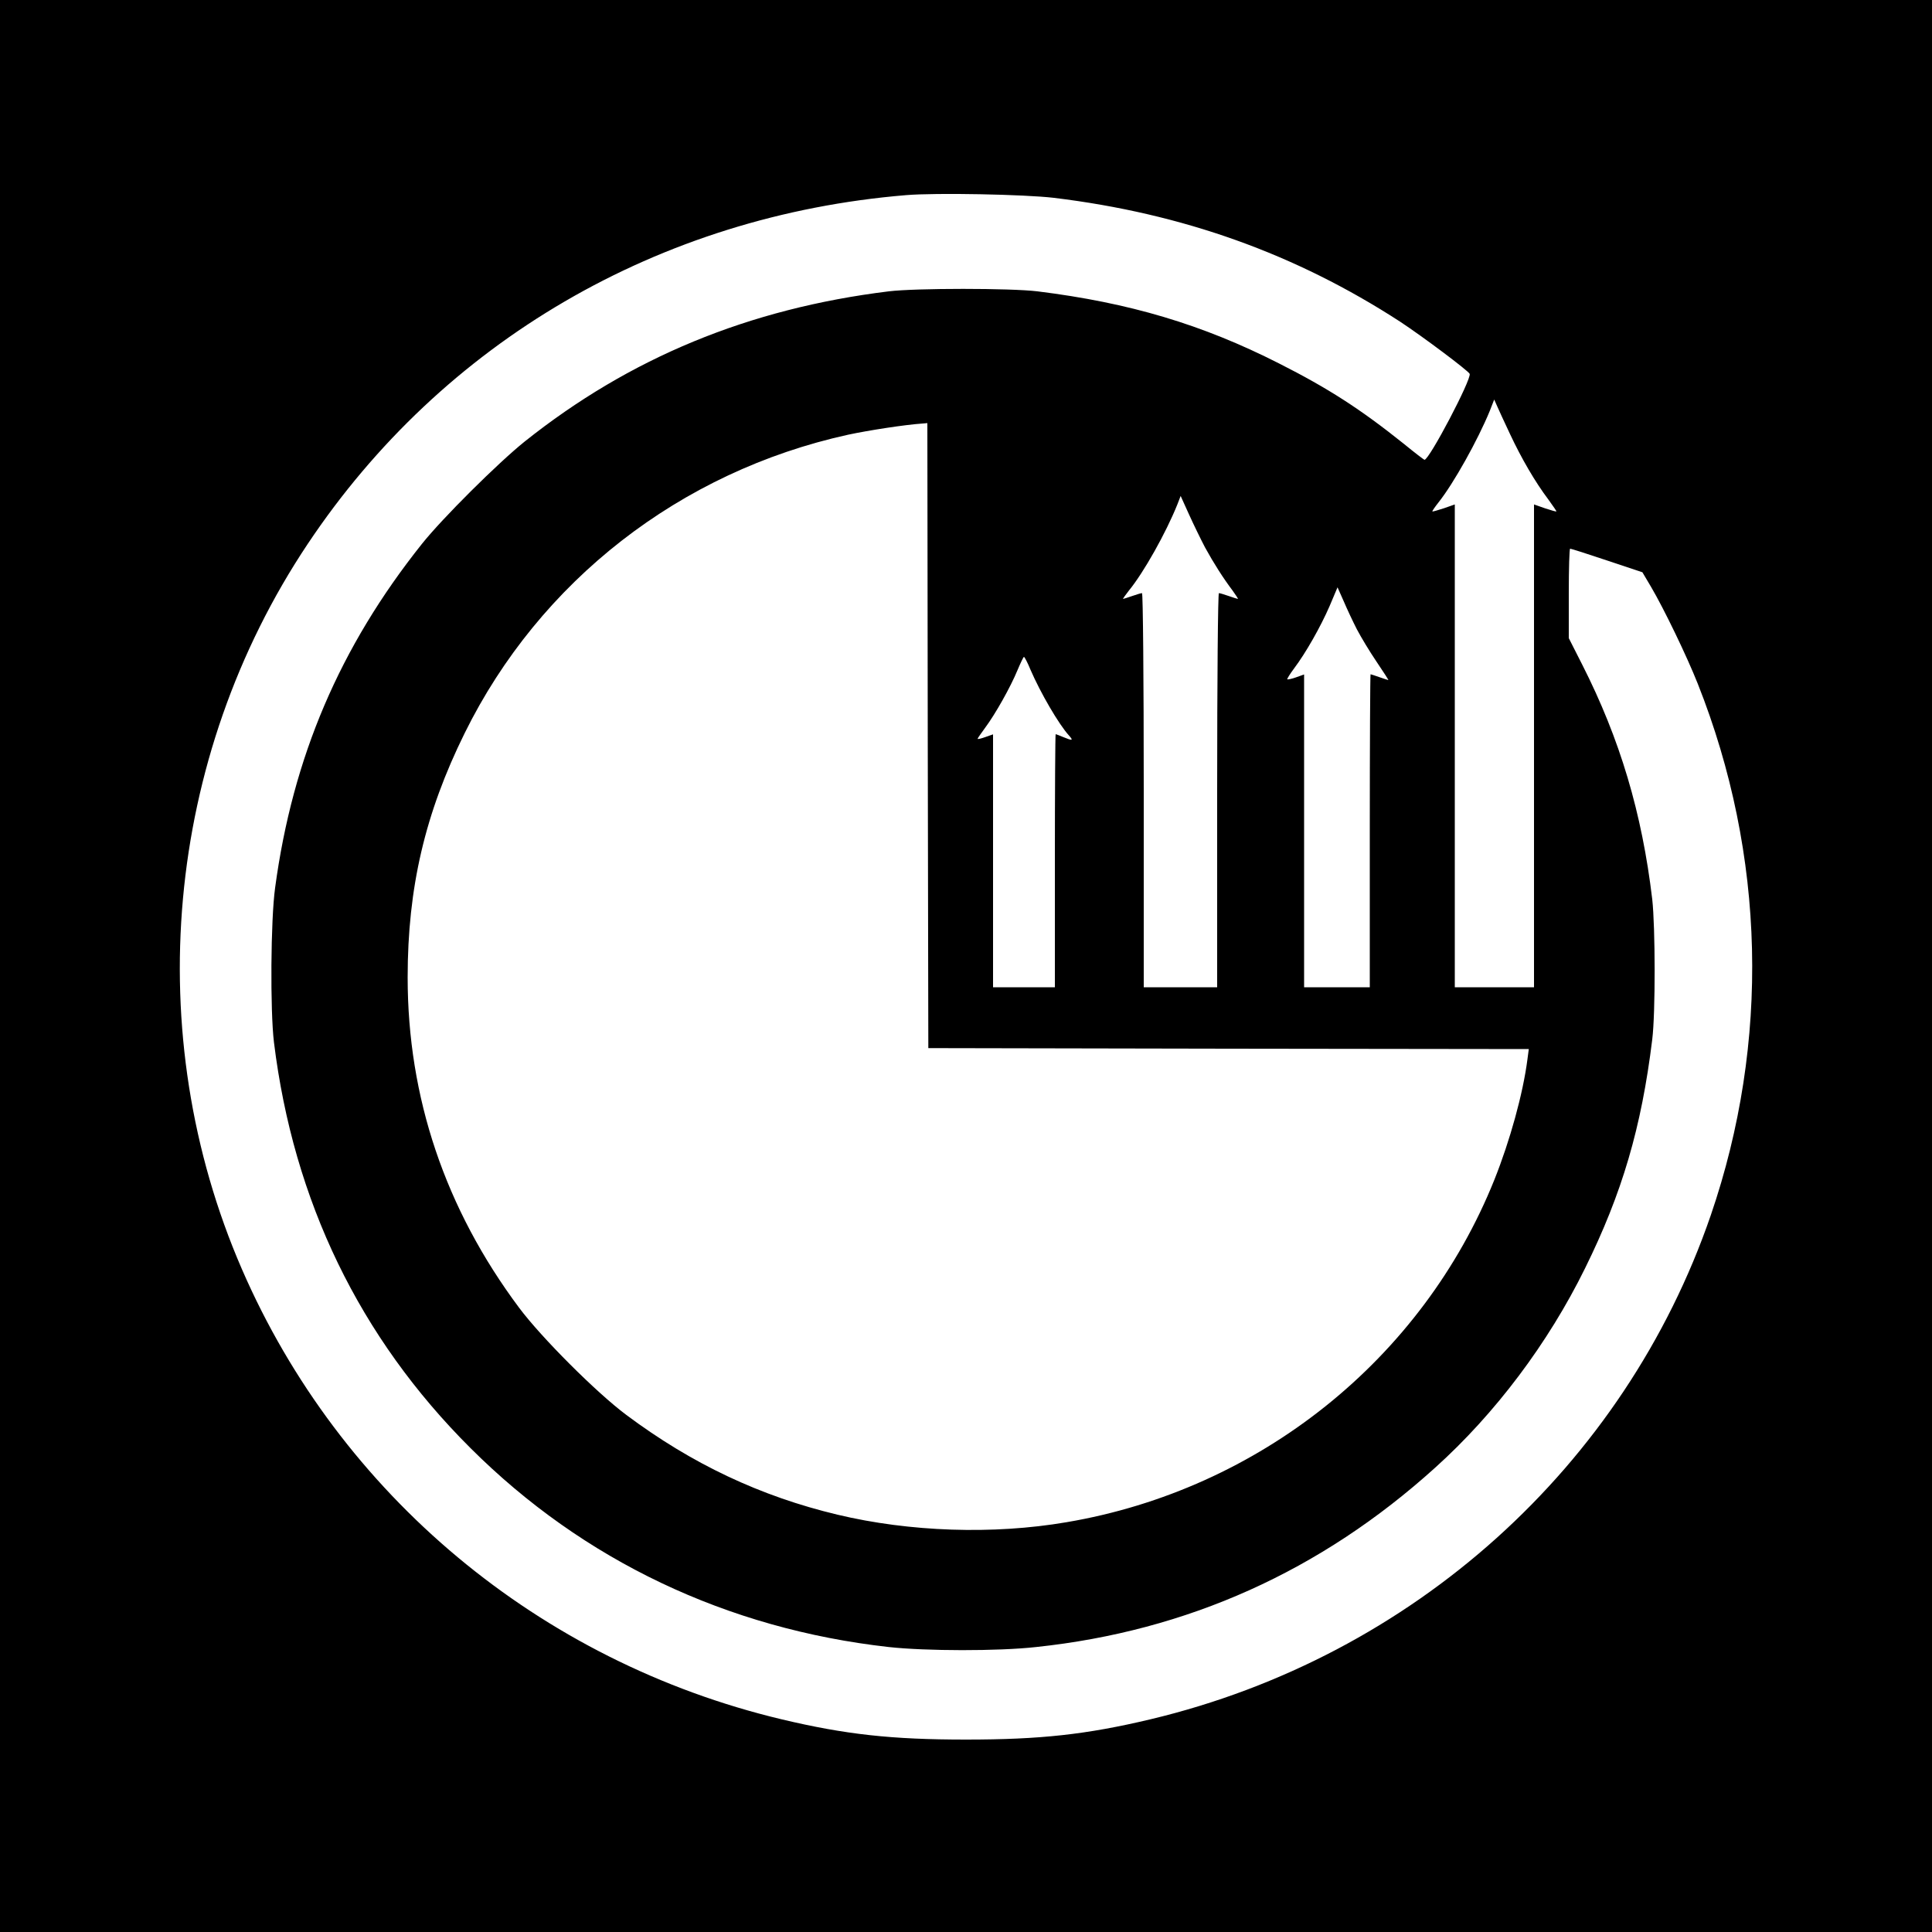
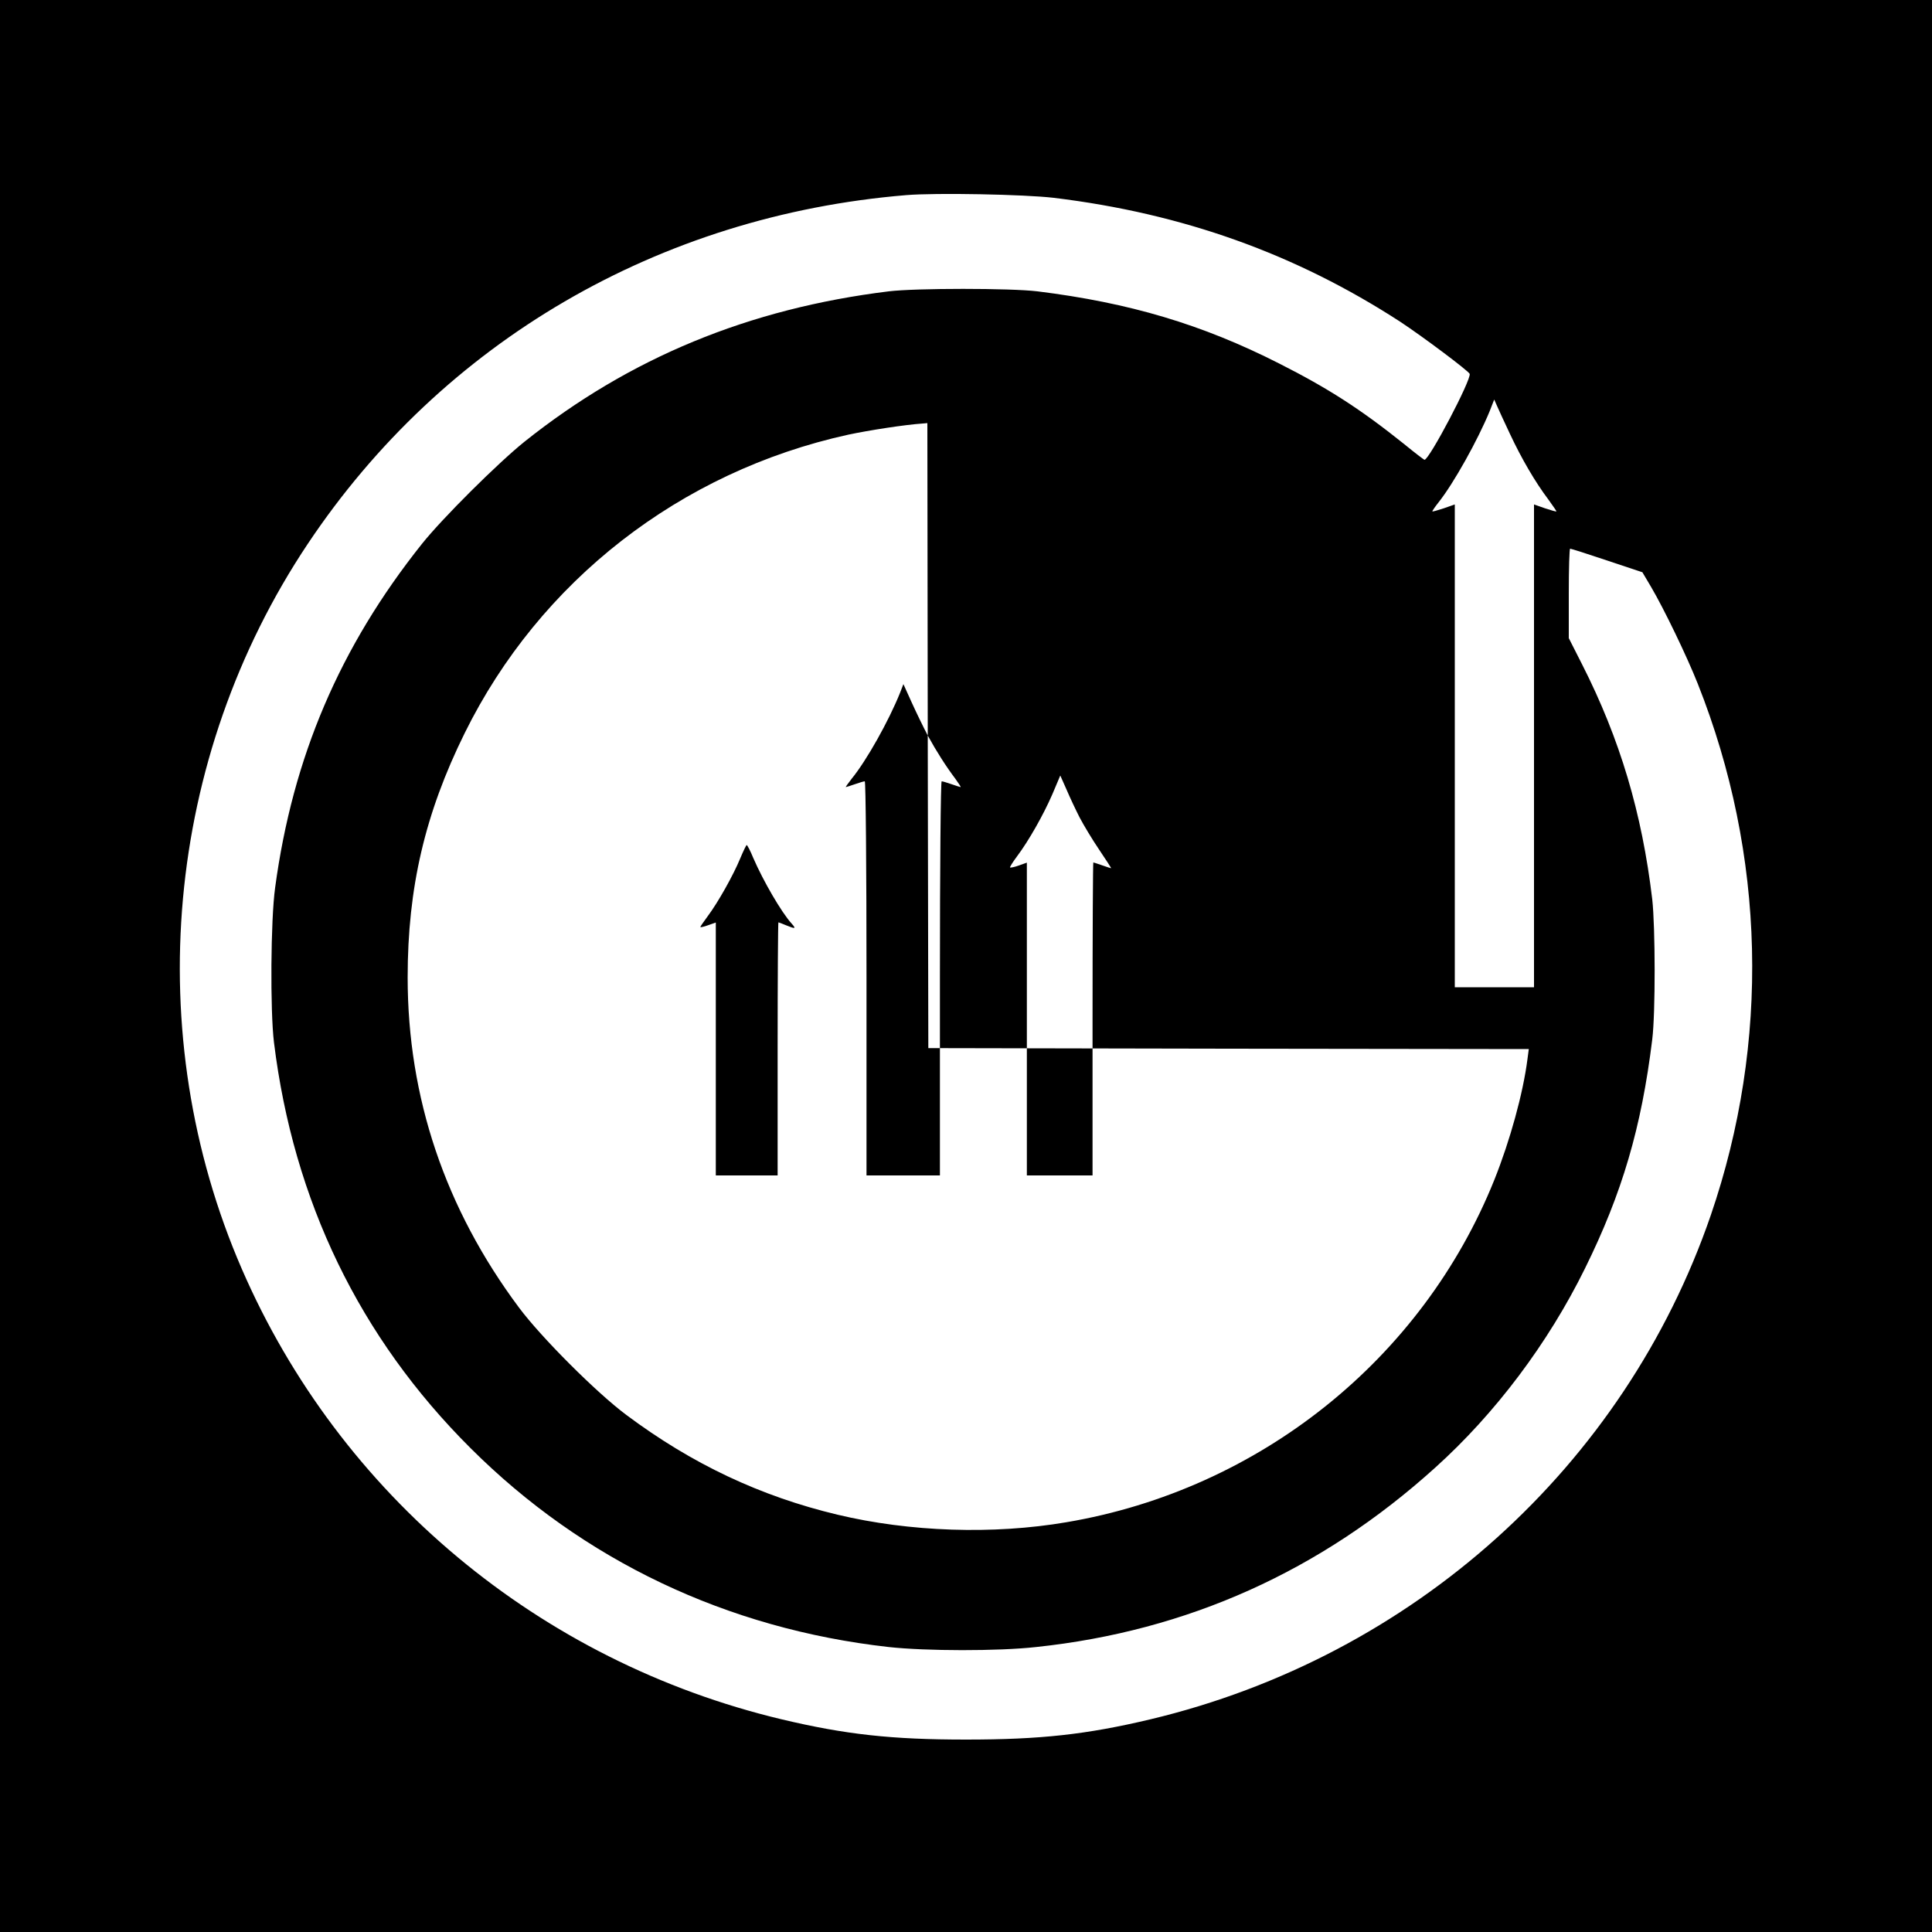
<svg xmlns="http://www.w3.org/2000/svg" version="1.0" width="1000pt" height="1000pt" viewBox="0 0 1000 1000" preserveAspectRatio="xMidYMid meet">
  <g transform="translate(0,1000) scale(0.1,-0.1)" fill="#000000" stroke="none">
-     <path d="M0 5000 l0 -5000 5000 0 5000 0 0 5000 0 5000 -5000 0 -5000 0 0 -5000z m5455 3976 c667 -81 1251 -290 1792 -641 117 -77 353 -254 360 -270 10 -28 -209 -445 -234 -445 -2 0 -51 37 -107 83 -225 180 -391 287 -646 416 -398 202 -774 314 -1250 373 -139 17 -631 17 -770 0 -724 -89 -1341 -344 -1885 -778 -137 -110 -425 -396 -531 -529 -425 -533 -669 -1104 -760 -1780 -23 -165 -26 -635 -6 -800 101 -821 443 -1528 1017 -2100 583 -582 1328 -936 2165 -1030 192 -21 565 -22 763 0 783 83 1473 393 2065 928 311 280 585 644 776 1032 192 389 292 728 348 1185 17 137 16 581 0 725 -53 447 -167 830 -363 1216 l-69 136 0 232 c0 127 3 231 7 231 5 0 90 -27 191 -61 l183 -61 45 -76 c66 -112 185 -358 242 -502 351 -885 374 -1854 67 -2750 -447 -1300 -1542 -2285 -2900 -2609 -332 -79 -571 -105 -955 -105 -384 0 -623 26 -955 105 -1252 299 -2285 1160 -2793 2330 -528 1216 -399 2646 341 3754 698 1046 1818 1699 3097 1805 154 13 612 4 765 -14z m2361 -1223 c59 -126 130 -248 198 -338 24 -33 43 -61 42 -62 -2 -2 -28 6 -59 16 l-57 20 0 -1250 0 -1249 -205 0 -205 0 0 1249 0 1250 -57 -20 c-31 -10 -58 -18 -59 -16 -2 1 13 23 32 47 78 98 203 322 265 473 l23 59 15 -34 c8 -18 38 -84 67 -145z m-3014 -1560 l3 -1618 1554 -3 1554 -2 -7 -53 c-23 -178 -90 -420 -171 -623 -373 -929 -1216 -1604 -2215 -1773 -380 -65 -812 -50 -1185 39 -398 95 -753 262 -1094 517 -154 115 -439 400 -554 554 -383 513 -577 1089 -577 1710 0 464 90 849 295 1264 388 787 1116 1354 1985 1545 108 23 295 52 387 58 l23 2 2 -1617z m1435 974 c45 -82 94 -159 143 -224 17 -24 30 -43 27 -43 -2 0 -24 7 -47 15 -23 8 -46 15 -51 15 -5 0 -9 -444 -9 -1020 l0 -1020 -190 0 -190 0 0 1020 c0 576 -4 1020 -9 1020 -5 0 -28 -7 -51 -15 -23 -8 -45 -15 -47 -15 -2 0 11 19 30 43 77 94 192 299 251 446 l17 44 43 -95 c24 -53 61 -129 83 -171z m786 -424 c21 -40 66 -115 102 -168 35 -52 63 -95 61 -95 -2 0 -23 7 -46 15 -23 8 -44 15 -46 15 -2 0 -4 -364 -4 -810 l0 -810 -170 0 -170 0 0 810 0 809 -42 -15 c-22 -8 -43 -12 -45 -10 -2 2 14 28 35 56 61 81 137 215 184 323 l41 97 32 -72 c17 -40 48 -106 68 -145z m-1689 -210 c51 -118 146 -282 199 -340 24 -27 19 -28 -30 -8 -19 8 -37 15 -39 15 -2 0 -4 -295 -4 -655 l0 -655 -160 0 -160 0 0 655 0 654 -40 -14 c-22 -8 -40 -12 -40 -9 0 3 18 28 39 57 53 71 132 212 167 297 16 38 31 70 34 70 3 0 19 -30 34 -67z" />
+     <path d="M0 5000 l0 -5000 5000 0 5000 0 0 5000 0 5000 -5000 0 -5000 0 0 -5000z m5455 3976 c667 -81 1251 -290 1792 -641 117 -77 353 -254 360 -270 10 -28 -209 -445 -234 -445 -2 0 -51 37 -107 83 -225 180 -391 287 -646 416 -398 202 -774 314 -1250 373 -139 17 -631 17 -770 0 -724 -89 -1341 -344 -1885 -778 -137 -110 -425 -396 -531 -529 -425 -533 -669 -1104 -760 -1780 -23 -165 -26 -635 -6 -800 101 -821 443 -1528 1017 -2100 583 -582 1328 -936 2165 -1030 192 -21 565 -22 763 0 783 83 1473 393 2065 928 311 280 585 644 776 1032 192 389 292 728 348 1185 17 137 16 581 0 725 -53 447 -167 830 -363 1216 l-69 136 0 232 c0 127 3 231 7 231 5 0 90 -27 191 -61 l183 -61 45 -76 c66 -112 185 -358 242 -502 351 -885 374 -1854 67 -2750 -447 -1300 -1542 -2285 -2900 -2609 -332 -79 -571 -105 -955 -105 -384 0 -623 26 -955 105 -1252 299 -2285 1160 -2793 2330 -528 1216 -399 2646 341 3754 698 1046 1818 1699 3097 1805 154 13 612 4 765 -14z m2361 -1223 c59 -126 130 -248 198 -338 24 -33 43 -61 42 -62 -2 -2 -28 6 -59 16 l-57 20 0 -1250 0 -1249 -205 0 -205 0 0 1249 0 1250 -57 -20 c-31 -10 -58 -18 -59 -16 -2 1 13 23 32 47 78 98 203 322 265 473 l23 59 15 -34 c8 -18 38 -84 67 -145z m-3014 -1560 l3 -1618 1554 -3 1554 -2 -7 -53 c-23 -178 -90 -420 -171 -623 -373 -929 -1216 -1604 -2215 -1773 -380 -65 -812 -50 -1185 39 -398 95 -753 262 -1094 517 -154 115 -439 400 -554 554 -383 513 -577 1089 -577 1710 0 464 90 849 295 1264 388 787 1116 1354 1985 1545 108 23 295 52 387 58 l23 2 2 -1617z c45 -82 94 -159 143 -224 17 -24 30 -43 27 -43 -2 0 -24 7 -47 15 -23 8 -46 15 -51 15 -5 0 -9 -444 -9 -1020 l0 -1020 -190 0 -190 0 0 1020 c0 576 -4 1020 -9 1020 -5 0 -28 -7 -51 -15 -23 -8 -45 -15 -47 -15 -2 0 11 19 30 43 77 94 192 299 251 446 l17 44 43 -95 c24 -53 61 -129 83 -171z m786 -424 c21 -40 66 -115 102 -168 35 -52 63 -95 61 -95 -2 0 -23 7 -46 15 -23 8 -44 15 -46 15 -2 0 -4 -364 -4 -810 l0 -810 -170 0 -170 0 0 810 0 809 -42 -15 c-22 -8 -43 -12 -45 -10 -2 2 14 28 35 56 61 81 137 215 184 323 l41 97 32 -72 c17 -40 48 -106 68 -145z m-1689 -210 c51 -118 146 -282 199 -340 24 -27 19 -28 -30 -8 -19 8 -37 15 -39 15 -2 0 -4 -295 -4 -655 l0 -655 -160 0 -160 0 0 655 0 654 -40 -14 c-22 -8 -40 -12 -40 -9 0 3 18 28 39 57 53 71 132 212 167 297 16 38 31 70 34 70 3 0 19 -30 34 -67z" />
  </g>
</svg>